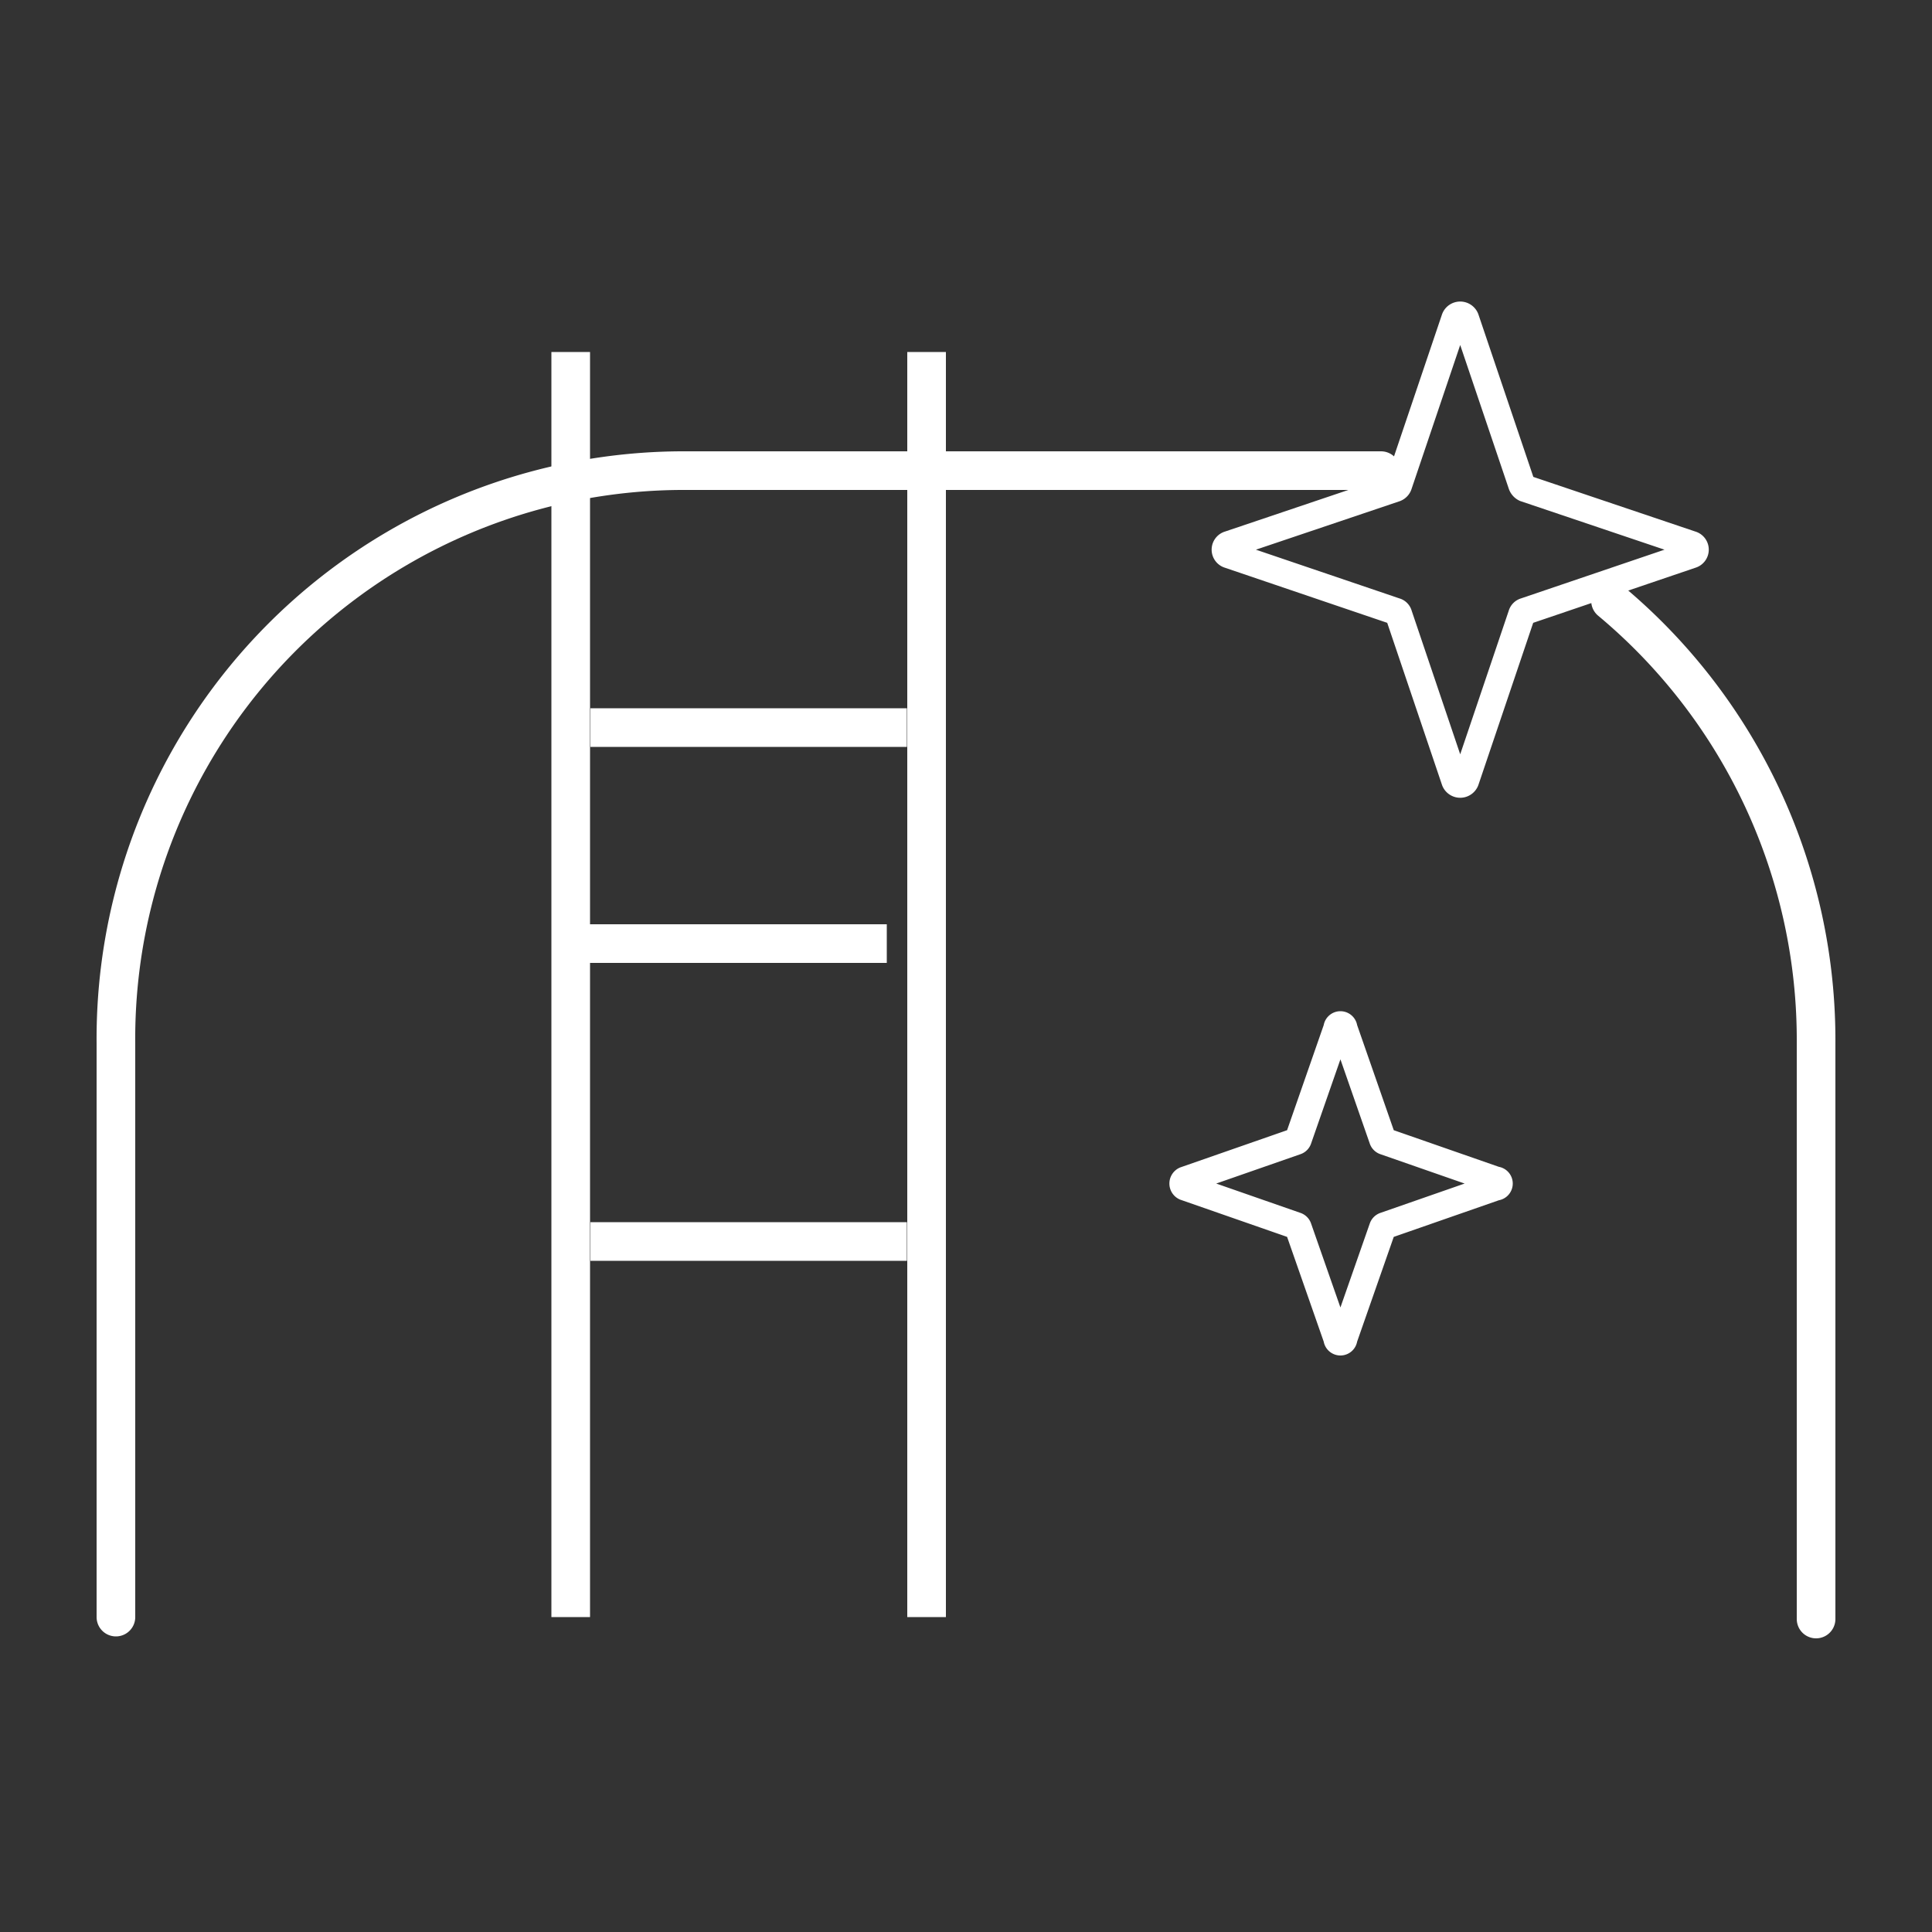
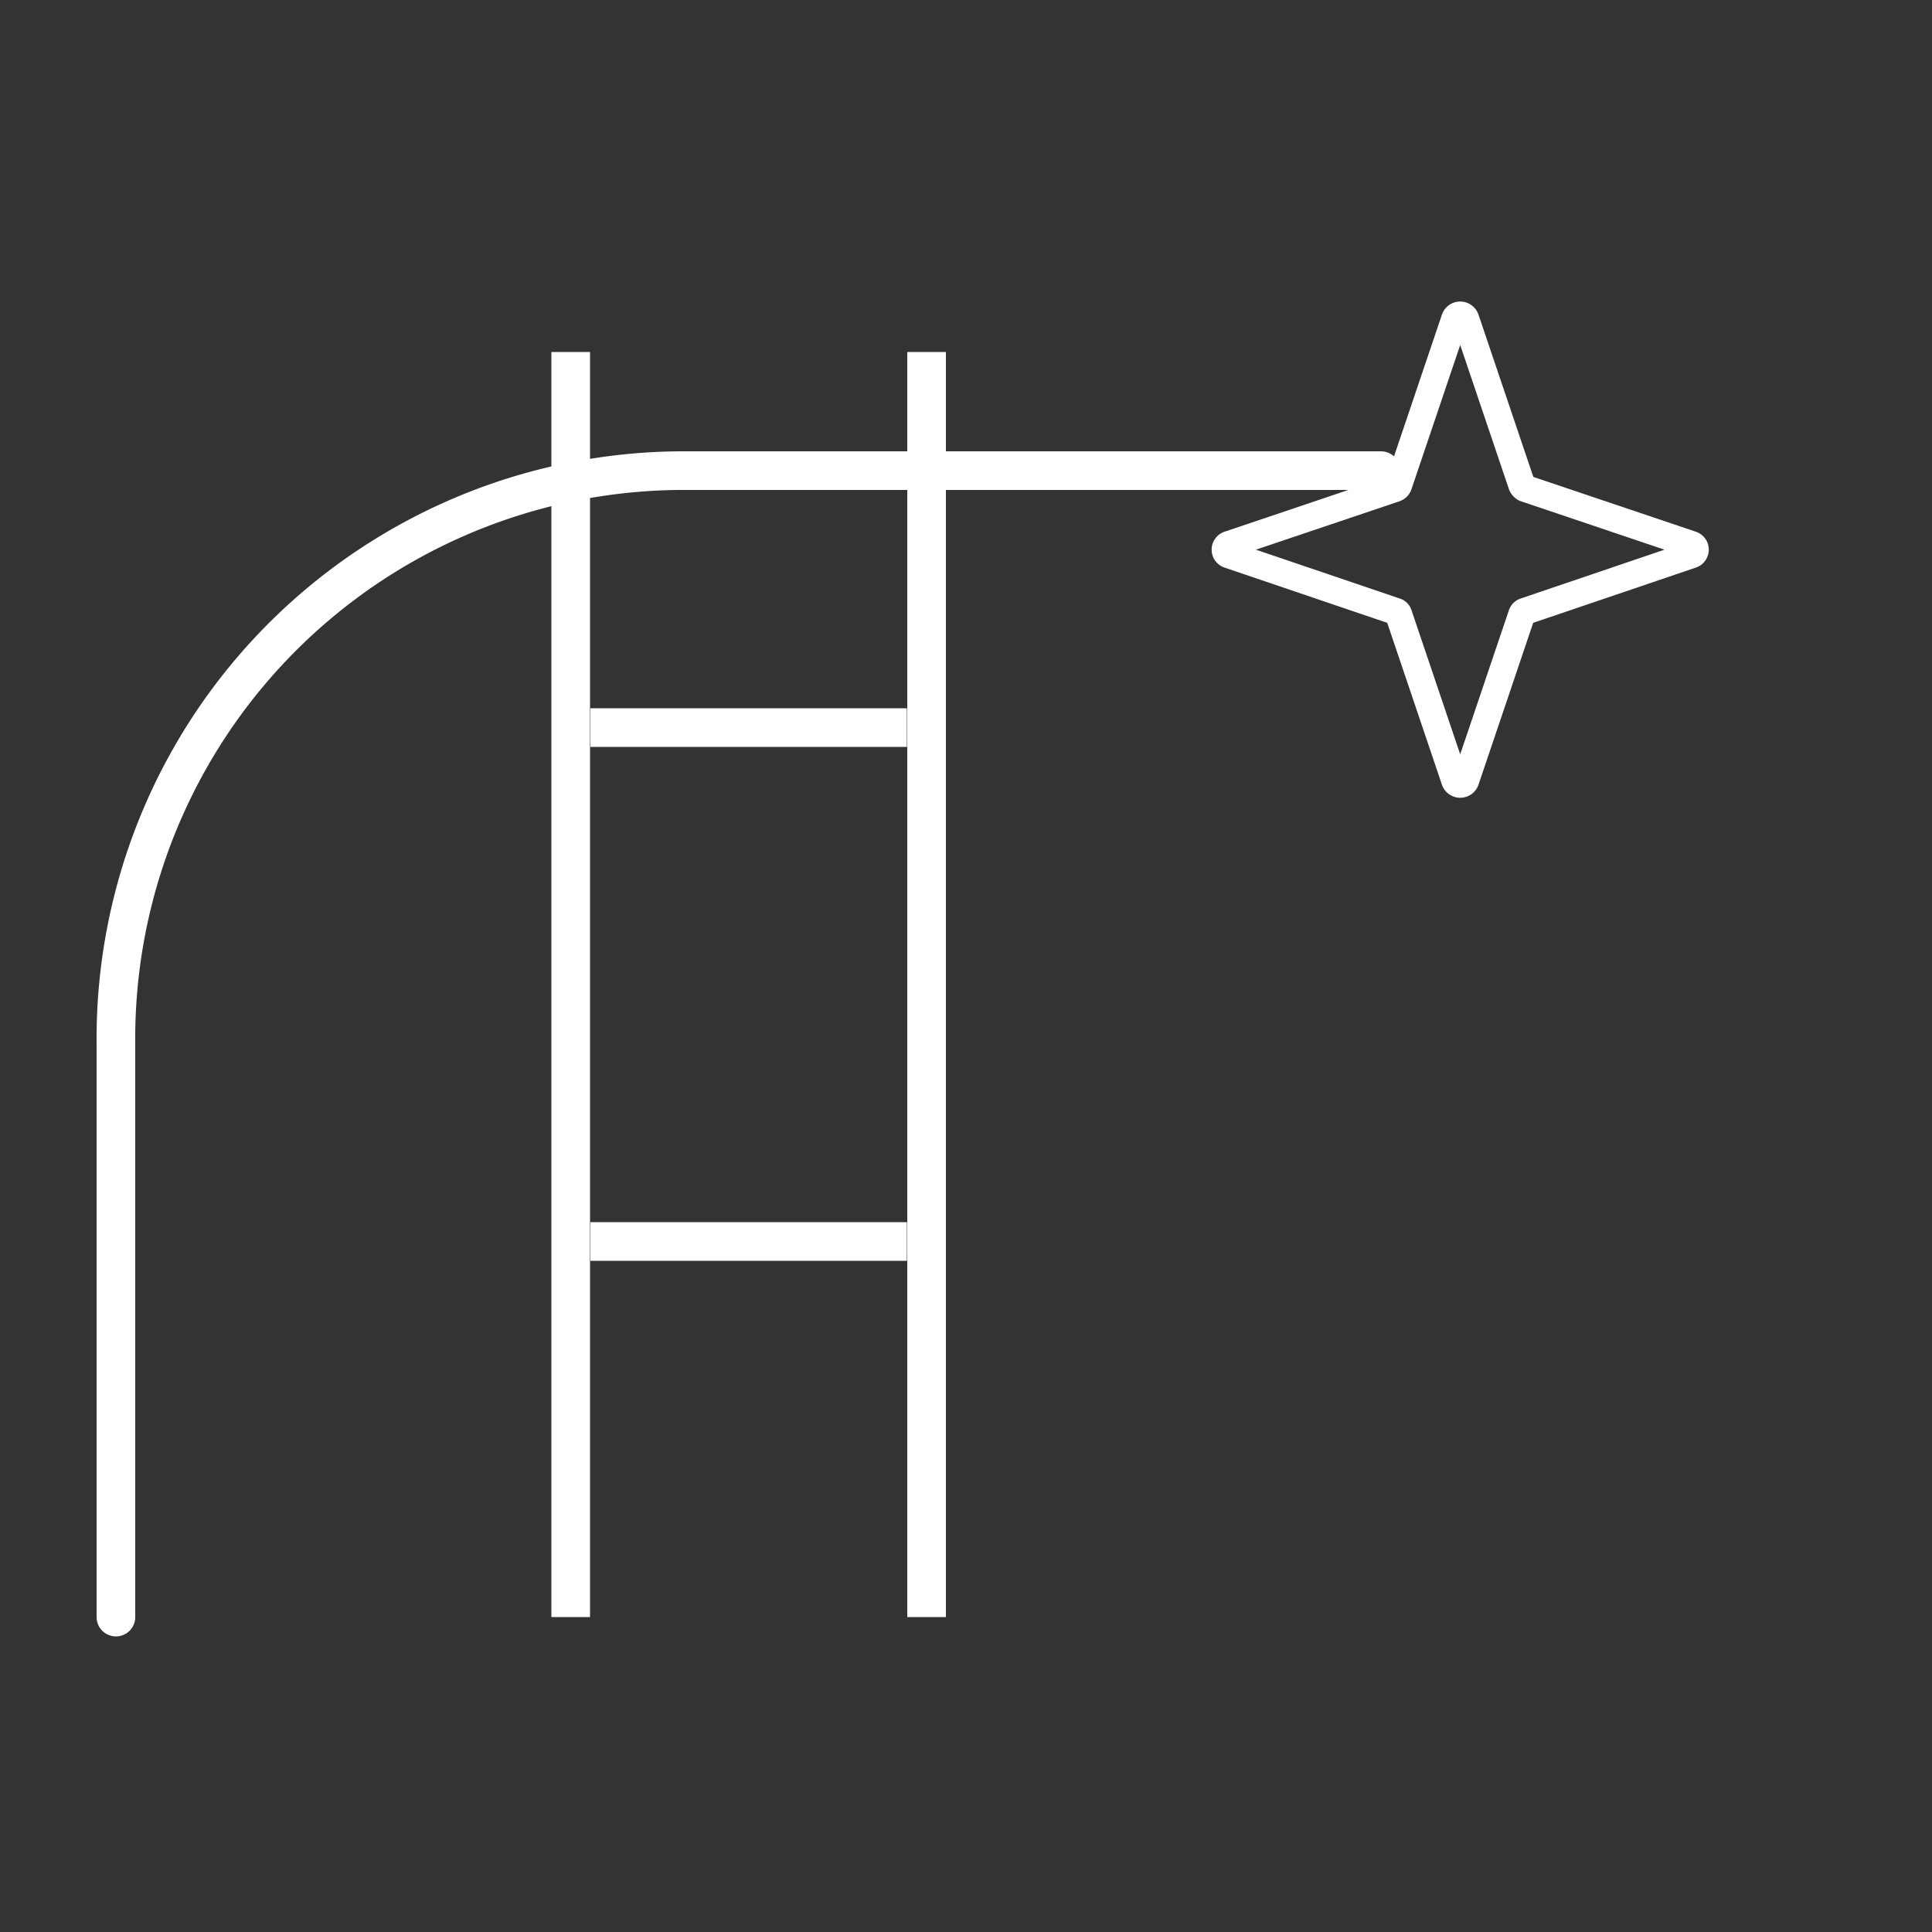
<svg xmlns="http://www.w3.org/2000/svg" id="Layer_1" data-name="Layer 1" width="50" height="50" viewBox="0 0 50 50">
  <rect x="0" y="0" width="50" height="50" fill="#333333" stroke="none" />
  <defs>
    <style>.cls-1,.cls-2,.cls-3{fill:none;stroke:#fff;stroke-miterlimit:10;}.cls-1{stroke-linecap:round;}.cls-3{stroke-width:0.7px;}</style>
  </defs>
  <title>tank</title>
-   <path class="cls-1" d="M41.68,15.55A14.8,14.8,0,0,1,47,27v14.9" />
  <path class="cls-1" d="M3,41.85V27A14.7,14.7,0,0,1,17.62,12.18H35.74" />
  <line class="cls-2" x1="14.77" y1="9.11" x2="14.77" y2="41.85" />
  <line class="cls-2" x1="23.98" y1="9.11" x2="23.98" y2="41.85" />
-   <line class="cls-2" x1="14.77" y1="24.42" x2="22.95" y2="24.42" />
  <line class="cls-2" x1="15.28" y1="18.83" x2="23.47" y2="18.83" />
  <line class="cls-2" x1="15.28" y1="32.13" x2="23.47" y2="32.13" />
  <path class="cls-3" d="M39.47,12.64l4.3,1.45a.14.14,0,0,1,0,.27l-4.3,1.46a.13.13,0,0,0-.09.09L37.93,20.2a.15.15,0,0,1-.28,0L36.2,15.91a.12.12,0,0,0-.09-.09l-4.3-1.46a.14.14,0,0,1,0-.27l4.3-1.45a.15.15,0,0,0,.09-.1l1.45-4.29a.15.15,0,0,1,.28,0l1.45,4.29A.18.18,0,0,0,39.47,12.64Z" />
-   <path class="cls-3" d="M35.84,29.54l2.87,1a.09.09,0,0,1,0,.18l-2.87,1a.09.09,0,0,0-.06.06l-1,2.86a.09.09,0,0,1-.18,0l-1-2.86a.09.09,0,0,0-.06-.06l-2.87-1a.1.1,0,0,1,0-.18l2.87-1a.09.09,0,0,0,.06-.06l1-2.87a.09.09,0,0,1,.18,0l1,2.87A.09.09,0,0,0,35.84,29.54Z" />
</svg>